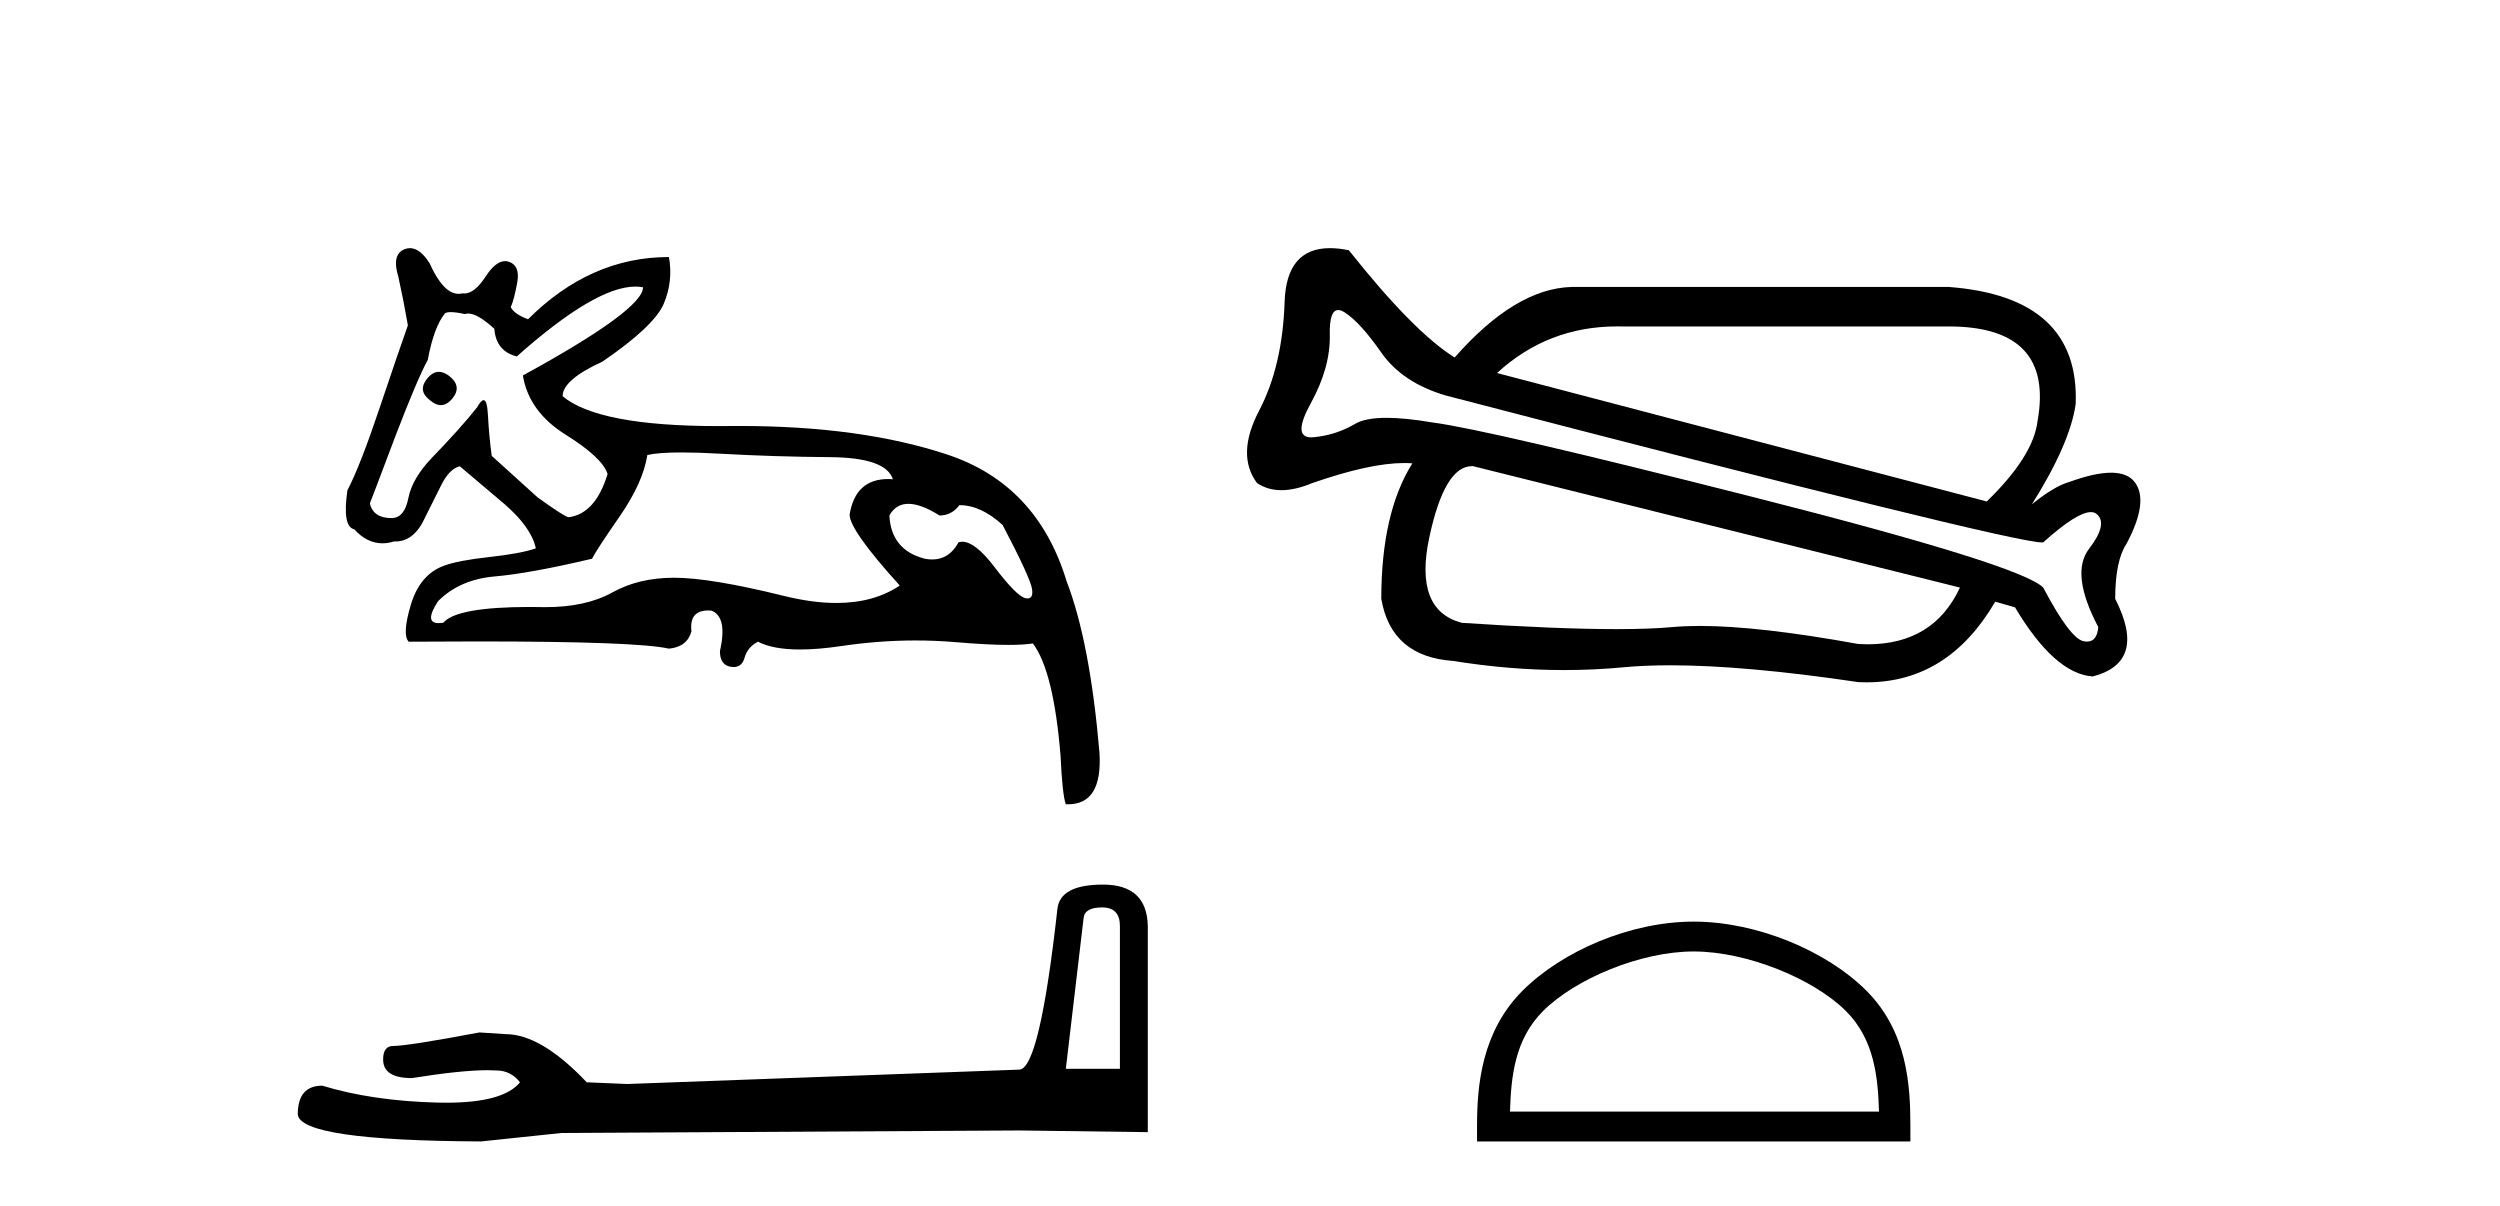
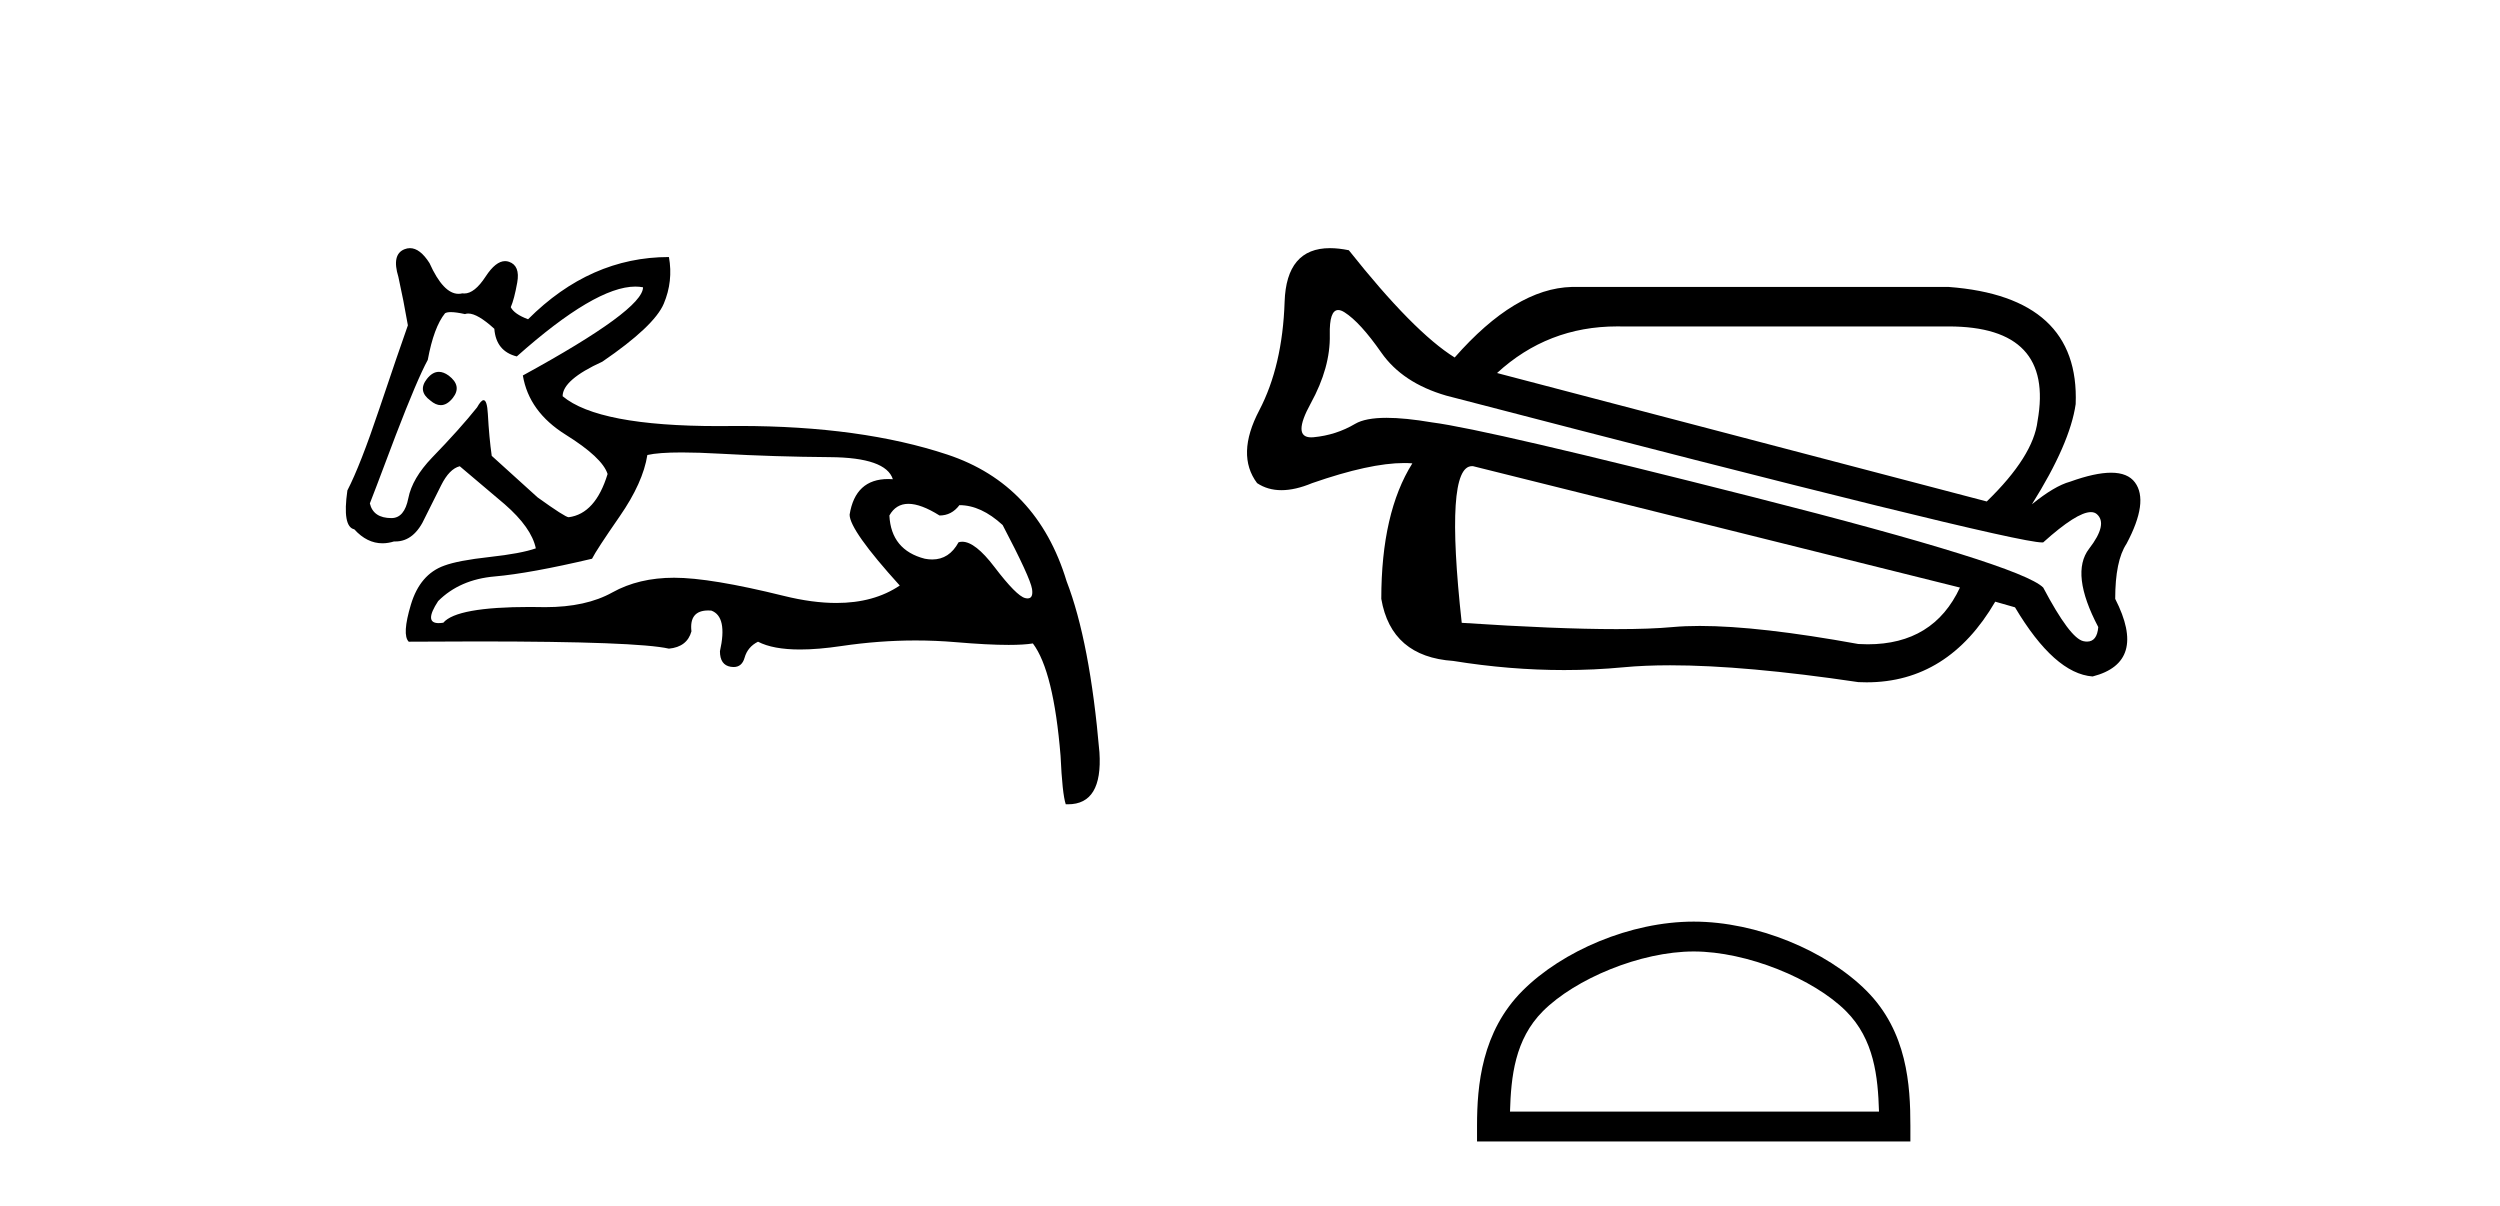
<svg xmlns="http://www.w3.org/2000/svg" width="85.0" height="41.0">
  <path d="M 14.922 12.643 Q 14.703 12.643 14.515 12.883 Q 14.191 13.295 14.632 13.618 Q 14.815 13.775 14.986 13.775 Q 15.201 13.775 15.396 13.53 Q 15.72 13.118 15.25 12.766 Q 15.078 12.643 14.922 12.643 ZM 21.601 9.744 Q 21.738 9.744 21.863 9.768 Q 21.863 10.532 17.777 12.766 Q 17.983 14 19.232 14.779 Q 20.481 15.558 20.658 16.116 Q 20.246 17.468 19.335 17.586 Q 19.217 17.586 18.277 16.91 L 16.719 15.499 Q 16.631 14.882 16.587 14.074 Q 16.561 13.606 16.442 13.606 Q 16.356 13.606 16.219 13.853 Q 15.632 14.588 14.691 15.558 Q 14.015 16.263 13.883 16.939 Q 13.751 17.615 13.31 17.615 Q 12.692 17.615 12.575 17.116 Q 12.604 17.057 13.457 14.794 Q 14.191 12.883 14.544 12.237 Q 14.75 11.12 15.132 10.65 Q 15.195 10.612 15.328 10.612 Q 15.506 10.612 15.808 10.679 Q 15.86 10.66 15.92 10.66 Q 16.239 10.66 16.807 11.179 Q 16.866 11.943 17.571 12.119 Q 20.241 9.744 21.601 9.744 ZM 30.886 17.13 Q 31.312 17.13 31.944 17.527 Q 32.355 17.527 32.62 17.175 Q 33.355 17.175 34.09 17.851 Q 35.03 19.643 35.089 20.025 Q 35.138 20.346 34.939 20.346 Q 34.901 20.346 34.854 20.334 Q 34.56 20.261 33.81 19.276 Q 33.158 18.419 32.717 18.419 Q 32.652 18.419 32.591 18.438 Q 32.274 19.022 31.696 19.022 Q 31.576 19.022 31.444 18.997 Q 30.298 18.703 30.239 17.527 Q 30.46 17.13 30.886 17.13 ZM 23.182 15.383 Q 23.737 15.383 24.493 15.426 Q 26.33 15.529 28.226 15.543 Q 30.122 15.558 30.357 16.293 Q 30.276 16.287 30.2 16.287 Q 29.08 16.287 28.887 17.498 Q 28.887 18.027 30.592 19.908 Q 29.712 20.501 28.437 20.501 Q 27.625 20.501 26.653 20.261 Q 24.155 19.643 22.921 19.643 Q 21.716 19.643 20.819 20.143 Q 19.923 20.643 18.541 20.643 Q 18.271 20.637 18.022 20.637 Q 15.527 20.637 15.073 21.172 Q 14.984 21.186 14.914 21.186 Q 14.406 21.186 14.897 20.437 Q 15.632 19.702 16.822 19.599 Q 18.012 19.496 20.129 18.997 Q 20.275 18.703 21.069 17.557 Q 21.863 16.41 22.01 15.47 Q 22.39 15.383 23.182 15.383 ZM 13.938 8.437 Q 13.845 8.437 13.751 8.475 Q 13.31 8.651 13.545 9.415 Q 13.721 10.209 13.868 11.061 Q 13.545 11.972 12.898 13.897 Q 12.252 15.822 11.811 16.675 Q 11.634 17.909 12.046 17.997 Q 12.477 18.472 13.003 18.472 Q 13.194 18.472 13.398 18.409 Q 13.42 18.41 13.443 18.41 Q 14.087 18.41 14.456 17.586 Q 14.72 17.057 15 16.498 Q 15.279 15.94 15.632 15.852 Q 15.661 15.881 17.16 17.145 Q 18.071 17.939 18.218 18.644 Q 17.718 18.82 16.646 18.938 Q 15.573 19.056 15.103 19.232 Q 14.28 19.526 13.971 20.555 Q 13.662 21.583 13.897 21.818 Q 15.156 21.809 16.242 21.809 Q 21.667 21.809 22.744 22.054 Q 23.362 21.995 23.509 21.466 Q 23.427 20.756 24.08 20.756 Q 24.13 20.756 24.185 20.76 Q 24.743 20.966 24.478 22.142 Q 24.478 22.612 24.846 22.671 Q 24.897 22.679 24.942 22.679 Q 25.227 22.679 25.316 22.362 Q 25.419 21.995 25.772 21.818 Q 26.283 22.083 27.202 22.083 Q 27.814 22.083 28.608 21.965 Q 29.888 21.776 31.131 21.776 Q 31.815 21.776 32.488 21.833 Q 33.585 21.927 34.294 21.927 Q 34.809 21.927 35.118 21.877 Q 35.824 22.818 36.059 25.698 Q 36.118 26.991 36.235 27.344 Q 36.275 27.346 36.313 27.346 Q 37.495 27.346 37.381 25.58 Q 37.058 21.818 36.264 19.761 Q 35.265 16.469 32.208 15.455 Q 29.279 14.483 25.135 14.483 Q 24.955 14.483 24.772 14.485 Q 24.597 14.487 24.427 14.487 Q 20.342 14.487 19.129 13.471 Q 19.129 12.913 20.481 12.296 Q 22.245 11.09 22.568 10.326 Q 22.891 9.562 22.744 8.739 Q 20.07 8.739 17.954 10.855 Q 17.483 10.679 17.366 10.444 Q 17.483 10.179 17.586 9.606 Q 17.689 9.033 17.307 8.901 Q 17.241 8.878 17.174 8.878 Q 16.854 8.878 16.513 9.4 Q 16.137 9.979 15.785 9.979 Q 15.752 9.979 15.72 9.974 Q 15.654 9.99 15.59 9.99 Q 15.073 9.99 14.603 8.945 Q 14.28 8.437 13.938 8.437 Z" style="fill:#000000;stroke:none" />
-   <path d="M 37.473 30.852 Q 38.077 30.852 38.077 31.484 L 38.077 36.339 L 36.238 36.339 L 36.841 31.225 Q 36.87 30.852 37.473 30.852 ZM 37.502 30.076 Q 36.037 30.076 35.951 30.909 Q 35.347 36.339 34.658 36.367 L 21.328 36.856 L 19.949 36.798 Q 18.398 35.161 17.191 35.161 Q 16.76 35.132 16.301 35.103 Q 13.859 35.563 13.37 35.563 Q 13.026 35.563 13.026 36.023 Q 13.026 36.655 14.002 36.655 Q 15.68 36.387 16.575 36.387 Q 16.738 36.387 16.875 36.396 Q 17.364 36.396 17.68 36.798 Q 17.119 37.492 15.172 37.492 Q 15.022 37.492 14.864 37.488 Q 12.652 37.43 10.957 36.913 Q 10.124 36.913 10.124 37.89 Q 10.21 38.781 16.358 38.809 L 19.087 38.522 L 34.658 38.436 L 39.025 38.493 L 39.025 31.484 Q 38.996 30.076 37.502 30.076 Z" style="fill:#000000;stroke:none" />
-   <path d="M 54.982 11.098 Q 55.052 11.098 55.122 11.099 L 66.254 11.099 Q 69.853 11.099 69.277 14.314 Q 69.133 15.514 67.55 17.05 L 50.899 12.683 Q 52.624 11.098 54.982 11.098 ZM 45.5 10.541 Q 45.593 10.541 45.716 10.62 Q 46.244 10.955 46.964 11.987 Q 47.684 13.019 49.171 13.451 Q 68.34 18.443 69.434 18.443 Q 69.455 18.443 69.469 18.441 Q 70.613 17.412 71.09 17.412 Q 71.214 17.412 71.293 17.481 Q 71.677 17.817 71.029 18.657 Q 70.381 19.497 71.341 21.32 Q 71.3 21.814 70.959 21.814 Q 70.902 21.814 70.837 21.8 Q 70.381 21.704 69.469 19.977 Q 68.702 19.209 59.632 16.906 Q 50.563 14.602 48.692 14.362 Q 47.773 14.206 47.143 14.206 Q 46.422 14.206 46.076 14.41 Q 45.428 14.794 44.661 14.866 Q 44.618 14.87 44.58 14.87 Q 43.93 14.87 44.565 13.715 Q 45.237 12.491 45.213 11.387 Q 45.194 10.541 45.5 10.541 ZM 50.047 15.849 Q 50.065 15.849 50.083 15.85 L 66.638 19.977 Q 65.741 21.906 63.502 21.906 Q 63.346 21.906 63.183 21.896 Q 59.805 21.282 57.793 21.282 Q 57.291 21.282 56.873 21.32 Q 56.114 21.39 54.958 21.39 Q 52.936 21.39 49.699 21.176 Q 48.068 20.744 48.596 18.273 Q 49.113 15.849 50.047 15.849 ZM 45.219 8.437 Q 43.737 8.437 43.677 10.26 Q 43.605 12.443 42.813 13.955 Q 42.021 15.466 42.741 16.426 Q 43.101 16.666 43.569 16.666 Q 44.037 16.666 44.613 16.426 Q 46.575 15.743 47.741 15.743 Q 47.886 15.743 48.02 15.754 Q 46.964 17.433 46.964 20.361 Q 47.3 22.328 49.411 22.472 Q 51.331 22.782 53.18 22.782 Q 54.197 22.782 55.194 22.688 Q 55.912 22.62 56.785 22.62 Q 59.326 22.62 63.183 23.192 Q 63.325 23.199 63.464 23.199 Q 66.238 23.199 67.838 20.457 L 68.51 20.649 Q 69.853 22.904 71.149 23 Q 73.02 22.52 71.917 20.361 Q 71.917 19.065 72.301 18.489 Q 73.068 17.05 72.588 16.402 Q 72.344 16.072 71.776 16.072 Q 71.229 16.072 70.381 16.378 Q 69.853 16.522 69.085 17.146 Q 70.381 15.082 70.573 13.739 Q 70.717 10.092 66.254 9.756 L 53.442 9.756 Q 51.523 9.804 49.459 12.155 Q 48.068 11.291 45.86 8.508 Q 45.512 8.437 45.219 8.437 Z" style="fill:#000000;stroke:none" />
+   <path d="M 54.982 11.098 Q 55.052 11.098 55.122 11.099 L 66.254 11.099 Q 69.853 11.099 69.277 14.314 Q 69.133 15.514 67.55 17.05 L 50.899 12.683 Q 52.624 11.098 54.982 11.098 ZM 45.5 10.541 Q 45.593 10.541 45.716 10.62 Q 46.244 10.955 46.964 11.987 Q 47.684 13.019 49.171 13.451 Q 68.34 18.443 69.434 18.443 Q 69.455 18.443 69.469 18.441 Q 70.613 17.412 71.09 17.412 Q 71.214 17.412 71.293 17.481 Q 71.677 17.817 71.029 18.657 Q 70.381 19.497 71.341 21.32 Q 71.3 21.814 70.959 21.814 Q 70.902 21.814 70.837 21.8 Q 70.381 21.704 69.469 19.977 Q 68.702 19.209 59.632 16.906 Q 50.563 14.602 48.692 14.362 Q 47.773 14.206 47.143 14.206 Q 46.422 14.206 46.076 14.41 Q 45.428 14.794 44.661 14.866 Q 44.618 14.87 44.58 14.87 Q 43.93 14.87 44.565 13.715 Q 45.237 12.491 45.213 11.387 Q 45.194 10.541 45.5 10.541 ZM 50.047 15.849 Q 50.065 15.849 50.083 15.85 L 66.638 19.977 Q 65.741 21.906 63.502 21.906 Q 63.346 21.906 63.183 21.896 Q 59.805 21.282 57.793 21.282 Q 57.291 21.282 56.873 21.32 Q 56.114 21.39 54.958 21.39 Q 52.936 21.39 49.699 21.176 Q 49.113 15.849 50.047 15.849 ZM 45.219 8.437 Q 43.737 8.437 43.677 10.26 Q 43.605 12.443 42.813 13.955 Q 42.021 15.466 42.741 16.426 Q 43.101 16.666 43.569 16.666 Q 44.037 16.666 44.613 16.426 Q 46.575 15.743 47.741 15.743 Q 47.886 15.743 48.02 15.754 Q 46.964 17.433 46.964 20.361 Q 47.3 22.328 49.411 22.472 Q 51.331 22.782 53.18 22.782 Q 54.197 22.782 55.194 22.688 Q 55.912 22.62 56.785 22.62 Q 59.326 22.62 63.183 23.192 Q 63.325 23.199 63.464 23.199 Q 66.238 23.199 67.838 20.457 L 68.51 20.649 Q 69.853 22.904 71.149 23 Q 73.02 22.52 71.917 20.361 Q 71.917 19.065 72.301 18.489 Q 73.068 17.05 72.588 16.402 Q 72.344 16.072 71.776 16.072 Q 71.229 16.072 70.381 16.378 Q 69.853 16.522 69.085 17.146 Q 70.381 15.082 70.573 13.739 Q 70.717 10.092 66.254 9.756 L 53.442 9.756 Q 51.523 9.804 49.459 12.155 Q 48.068 11.291 45.86 8.508 Q 45.512 8.437 45.219 8.437 Z" style="fill:#000000;stroke:none" />
  <path d="M 57.586 32.35 C 59.398 32.35 61.667 33.281 62.764 34.378 C 63.725 35.339 63.85 36.612 63.886 37.795 L 51.34 37.795 C 51.375 36.612 51.501 35.339 52.461 34.378 C 53.559 33.281 55.774 32.35 57.586 32.35 ZM 57.586 31.335 C 55.436 31.335 53.123 32.329 51.767 33.684 C 50.377 35.075 50.219 36.906 50.219 38.275 L 50.219 38.809 L 64.953 38.809 L 64.953 38.275 C 64.953 36.906 64.849 35.075 63.458 33.684 C 62.103 32.329 59.736 31.335 57.586 31.335 Z" style="fill:#000000;stroke:none" />
</svg>